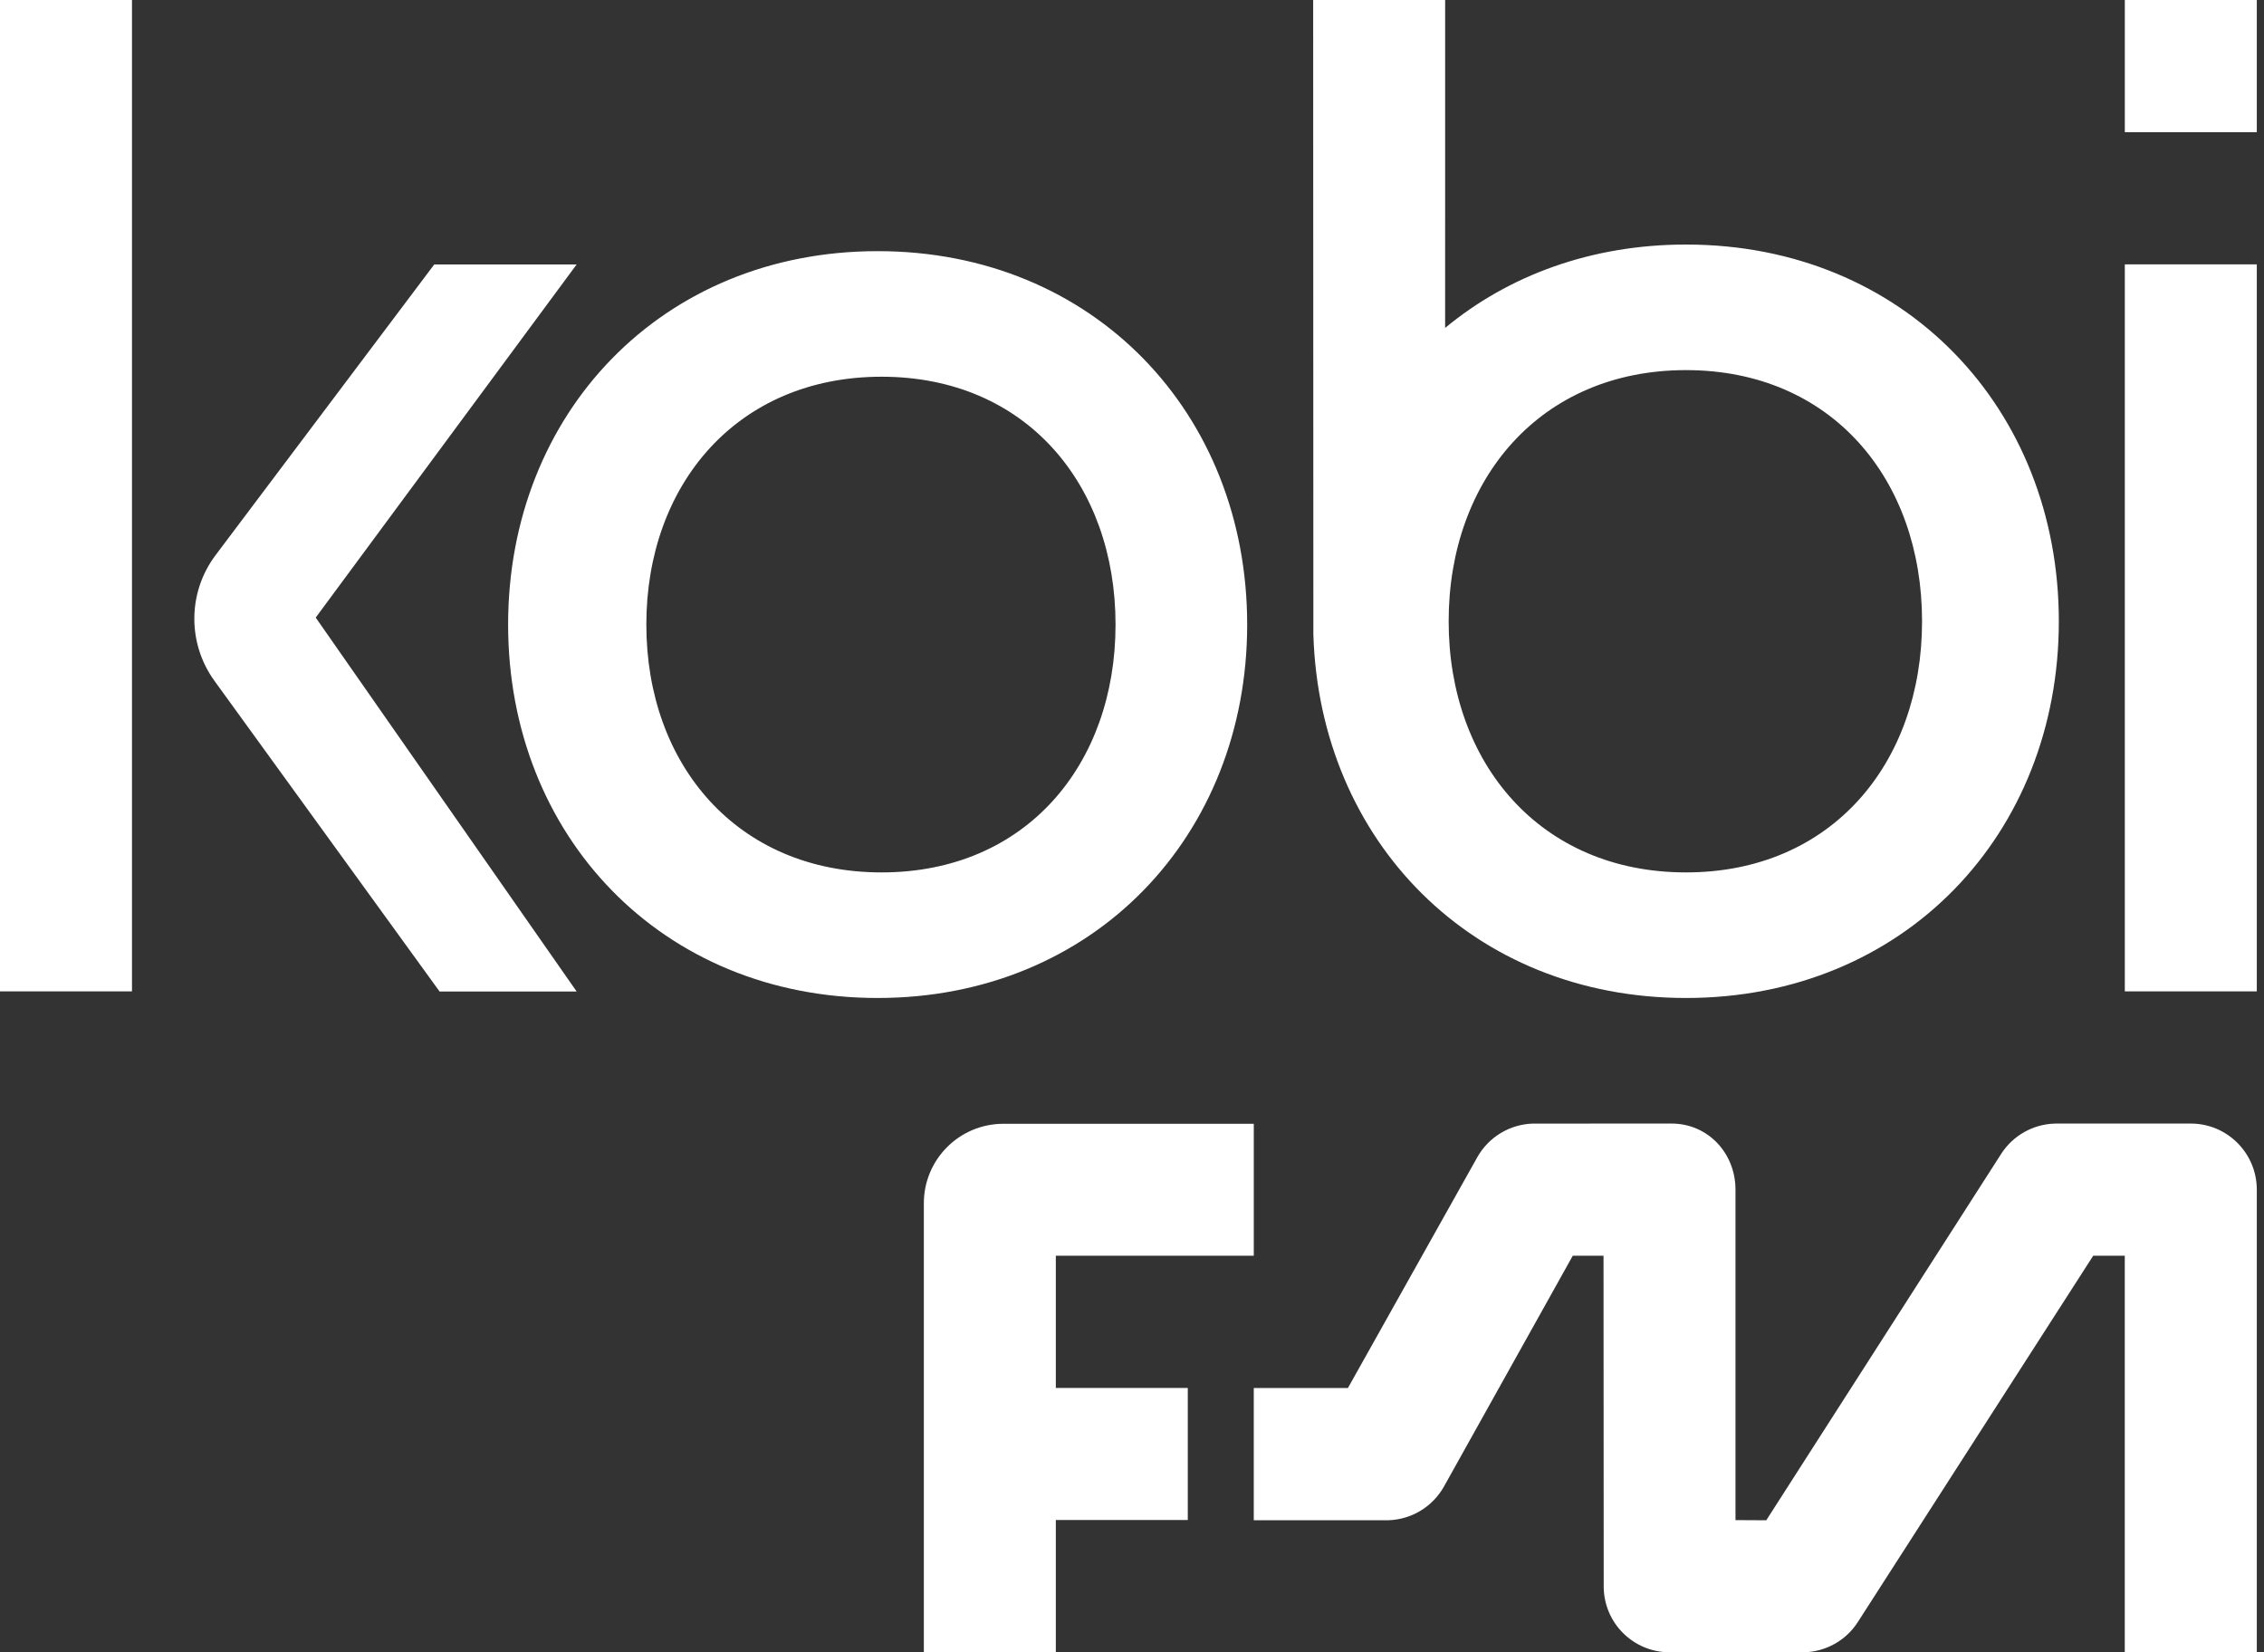
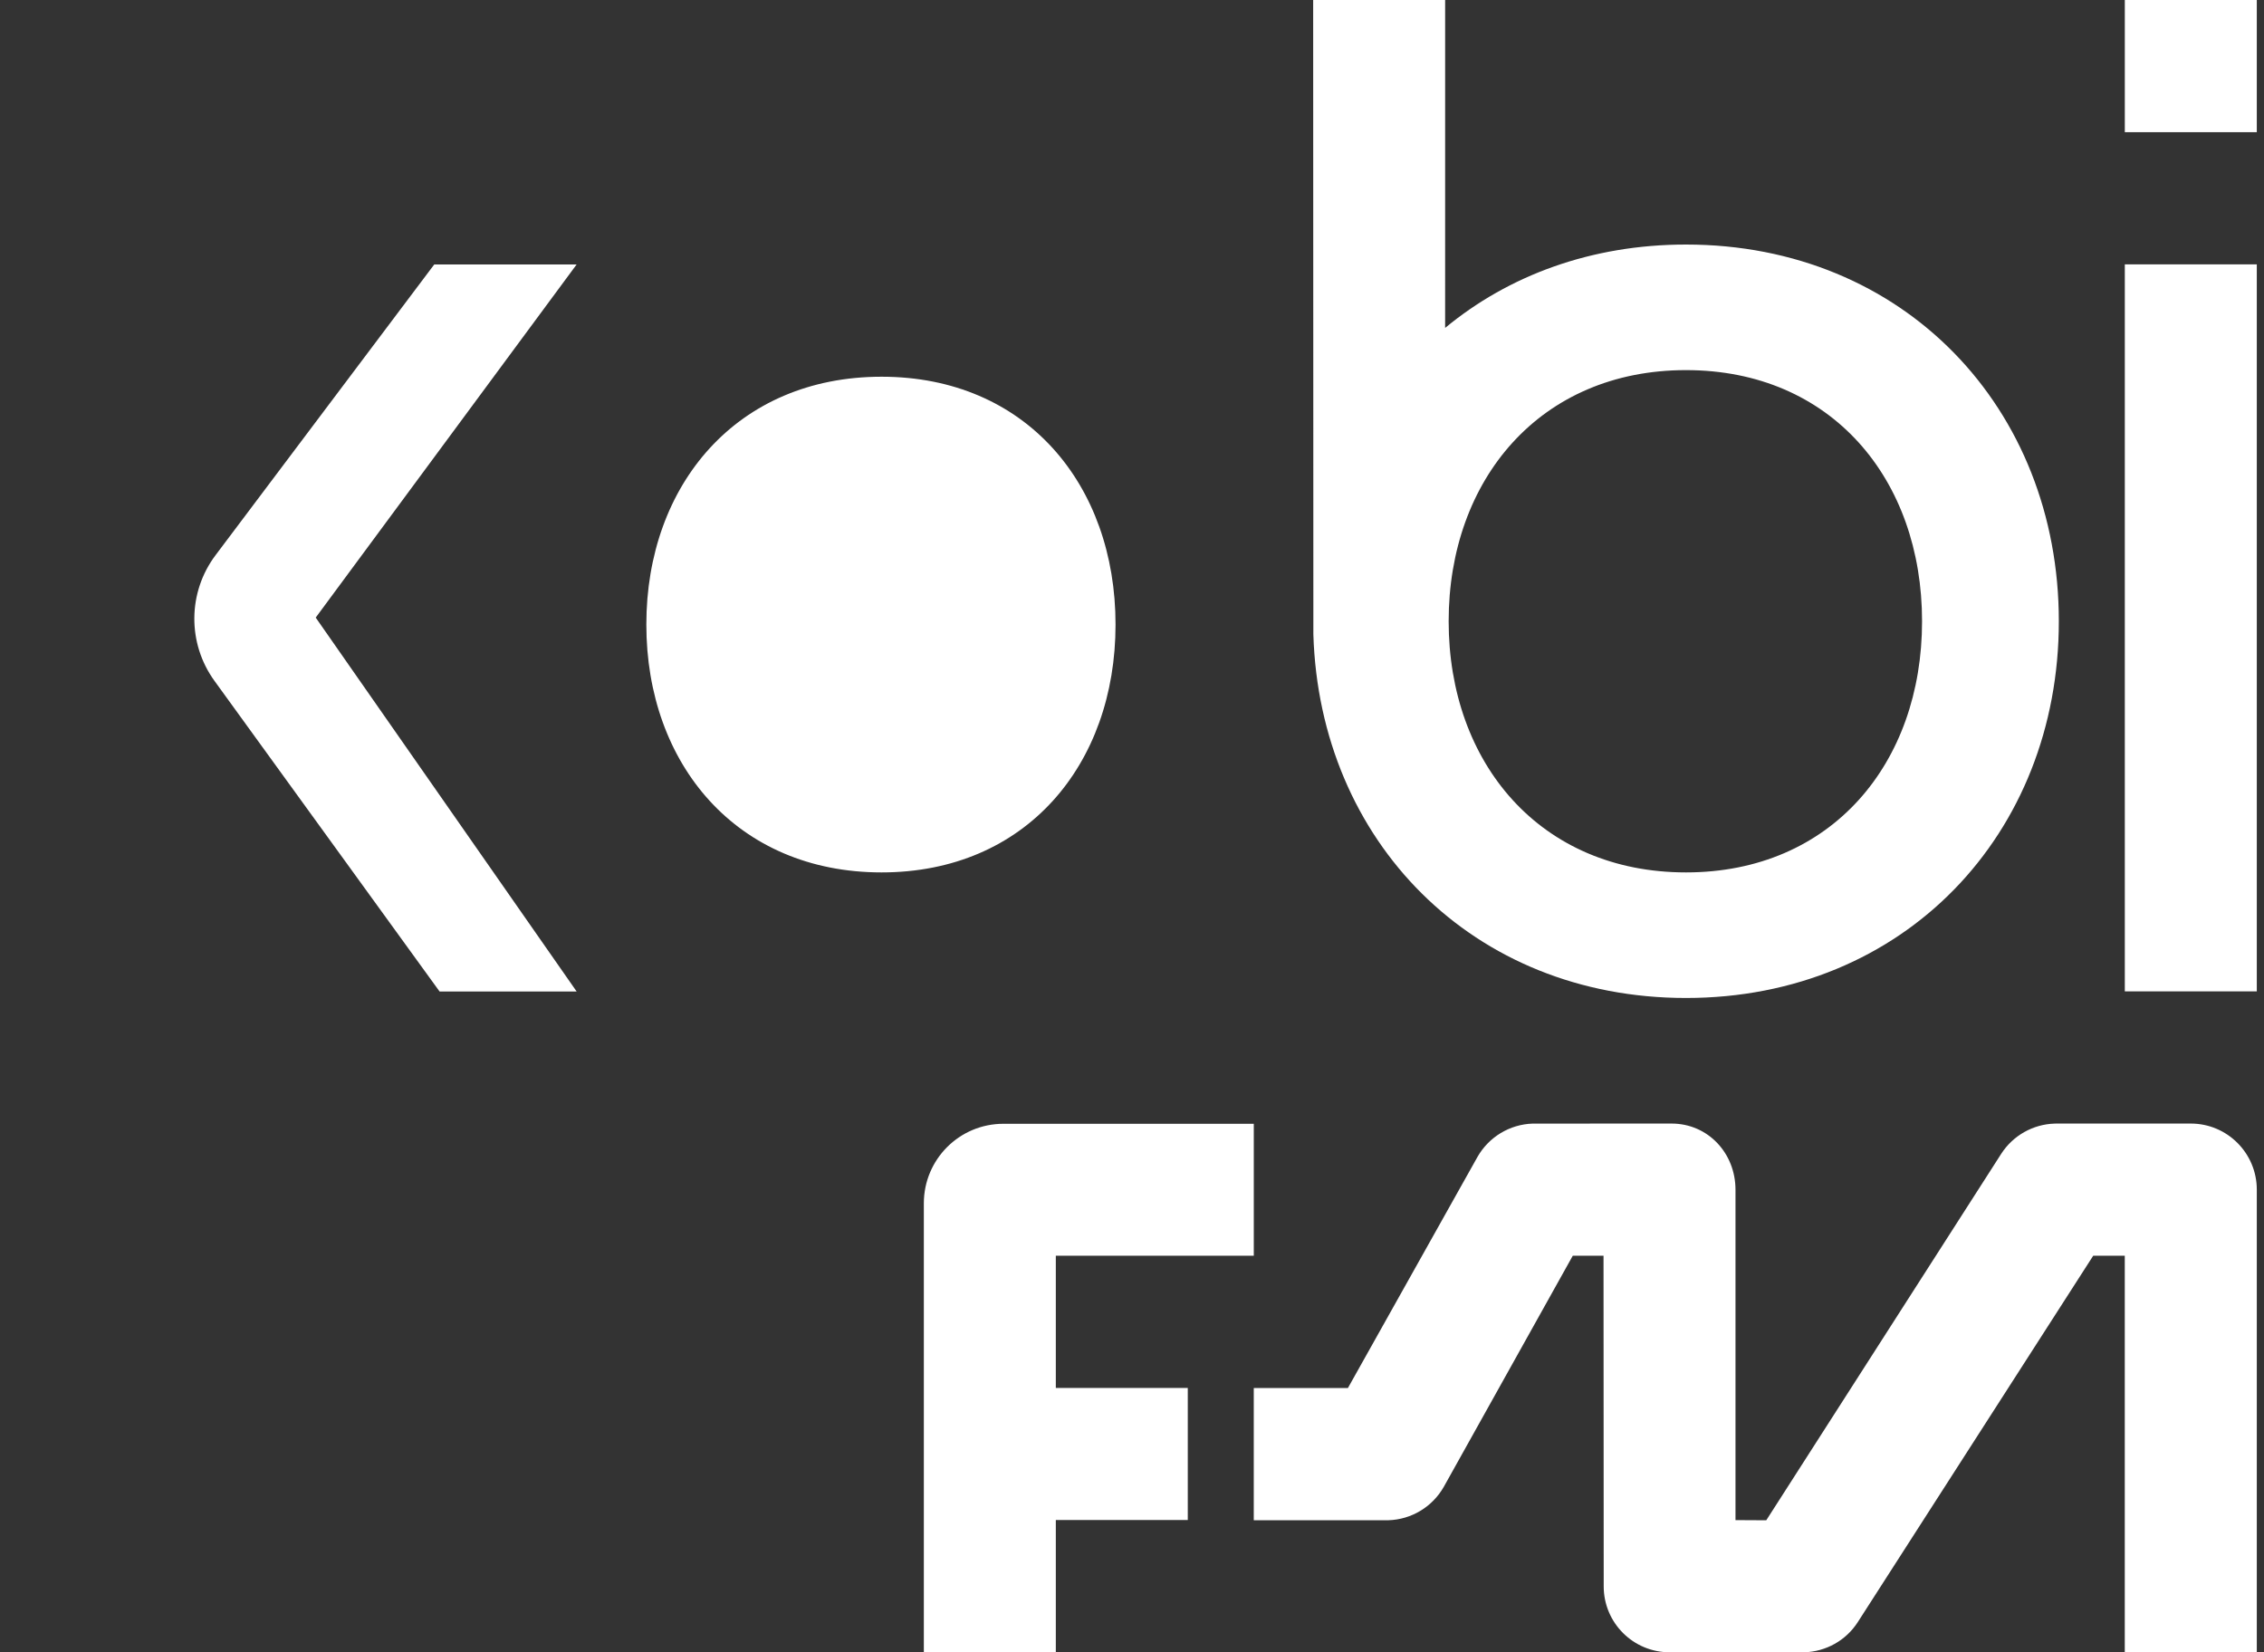
<svg xmlns="http://www.w3.org/2000/svg" width="111" height="81" viewBox="0 0 111 81">
  <rect x="0" y="0" width="111" height="81" fill="#333333" stroke="none" />
  <g fill="#FFF" fill-rule="evenodd">
    <path fill-rule="nonzero" d="M61.471 55.091 49.194 55.091C47.04 55.091 45.294 56.836 45.294 58.99L45.294 81 45.294 81 51.765 81 51.765 74.514 58.235 74.514 58.235 68.04 51.765 68.04 51.765 61.56 61.471 61.56 61.471 55.091ZM81.952 55.08C83.739 55.08 85.088 56.531 85.088 58.321L85.088 74.52 86.597 74.528 98.116 56.563C98.694 55.667 99.673 55.115 100.732 55.082L100.835 55.08 107.41 55.08C109.198 55.08 110.647 56.531 110.647 58.321L110.647 81 104.174 81 104.174 61.56 102.626 61.56 91.079 79.528C90.501 80.423 89.522 80.966 88.462 81L81.863 81C80.076 81 78.627 79.559 78.627 77.769L78.618 61.56 77.11 61.56 70.789 72.884C70.231 73.87 69.201 74.491 68.075 74.526L61.47 74.528 61.47 68.045 66.086 68.045 72.433 56.724C72.991 55.738 74.02 55.117 75.147 55.082L81.952 55.08ZM28.271 12.965 15.479 30.276 28.271 48.605 21.551 48.605 10.515 33.378C9.179 31.535 9.201 29.033 10.57 27.214L21.29 12.965 28.271 12.965Z" />
-     <rect width="6.471" height="48.6" />
-     <path fill-rule="nonzero" d="M43.029 12.312C53.624 12.312 61.147 20.274 61.147 30.618 61.147 40.962 53.624 48.924 43.029 48.924 32.435 48.924 24.912 40.962 24.912 30.618 24.912 20.274 32.435 12.312 43.029 12.312ZM43.222 18.468C36.143 18.468 31.689 23.753 31.689 30.618 31.689 37.483 36.143 42.768 43.222 42.768 50.3 42.768 54.693 37.483 54.693 30.618 54.693 23.753 50.3 18.468 43.222 18.468ZM70.853 0 70.852 16.075C73.958 13.504 78.017 11.988 82.662 11.988 93.351 11.988 100.941 20.02 100.941 30.456 100.941 40.892 93.351 48.924 82.662 48.924 72.195 48.924 64.7 41.223 64.392 31.105L64.382 0 70.853 0ZM82.661 18.144C75.52 18.144 71.025 23.5 71.025 30.456 71.025 37.412 75.52 42.768 82.661 42.768 89.802 42.768 94.235 37.412 94.235 30.456 94.235 23.5 89.802 18.144 82.661 18.144Z" />
+     <path fill-rule="nonzero" d="M43.029 12.312ZM43.222 18.468C36.143 18.468 31.689 23.753 31.689 30.618 31.689 37.483 36.143 42.768 43.222 42.768 50.3 42.768 54.693 37.483 54.693 30.618 54.693 23.753 50.3 18.468 43.222 18.468ZM70.853 0 70.852 16.075C73.958 13.504 78.017 11.988 82.662 11.988 93.351 11.988 100.941 20.02 100.941 30.456 100.941 40.892 93.351 48.924 82.662 48.924 72.195 48.924 64.7 41.223 64.392 31.105L64.382 0 70.853 0ZM82.661 18.144C75.52 18.144 71.025 23.5 71.025 30.456 71.025 37.412 75.52 42.768 82.661 42.768 89.802 42.768 94.235 37.412 94.235 30.456 94.235 23.5 89.802 18.144 82.661 18.144Z" />
    <polygon fill-rule="nonzero" points="104.176 12.96 104.176 48.6 110.647 48.6 110.647 12.96" />
    <polygon fill-rule="nonzero" points="104.176 0 104.176 6.48 110.647 6.48 110.647 0" />
  </g>
</svg>